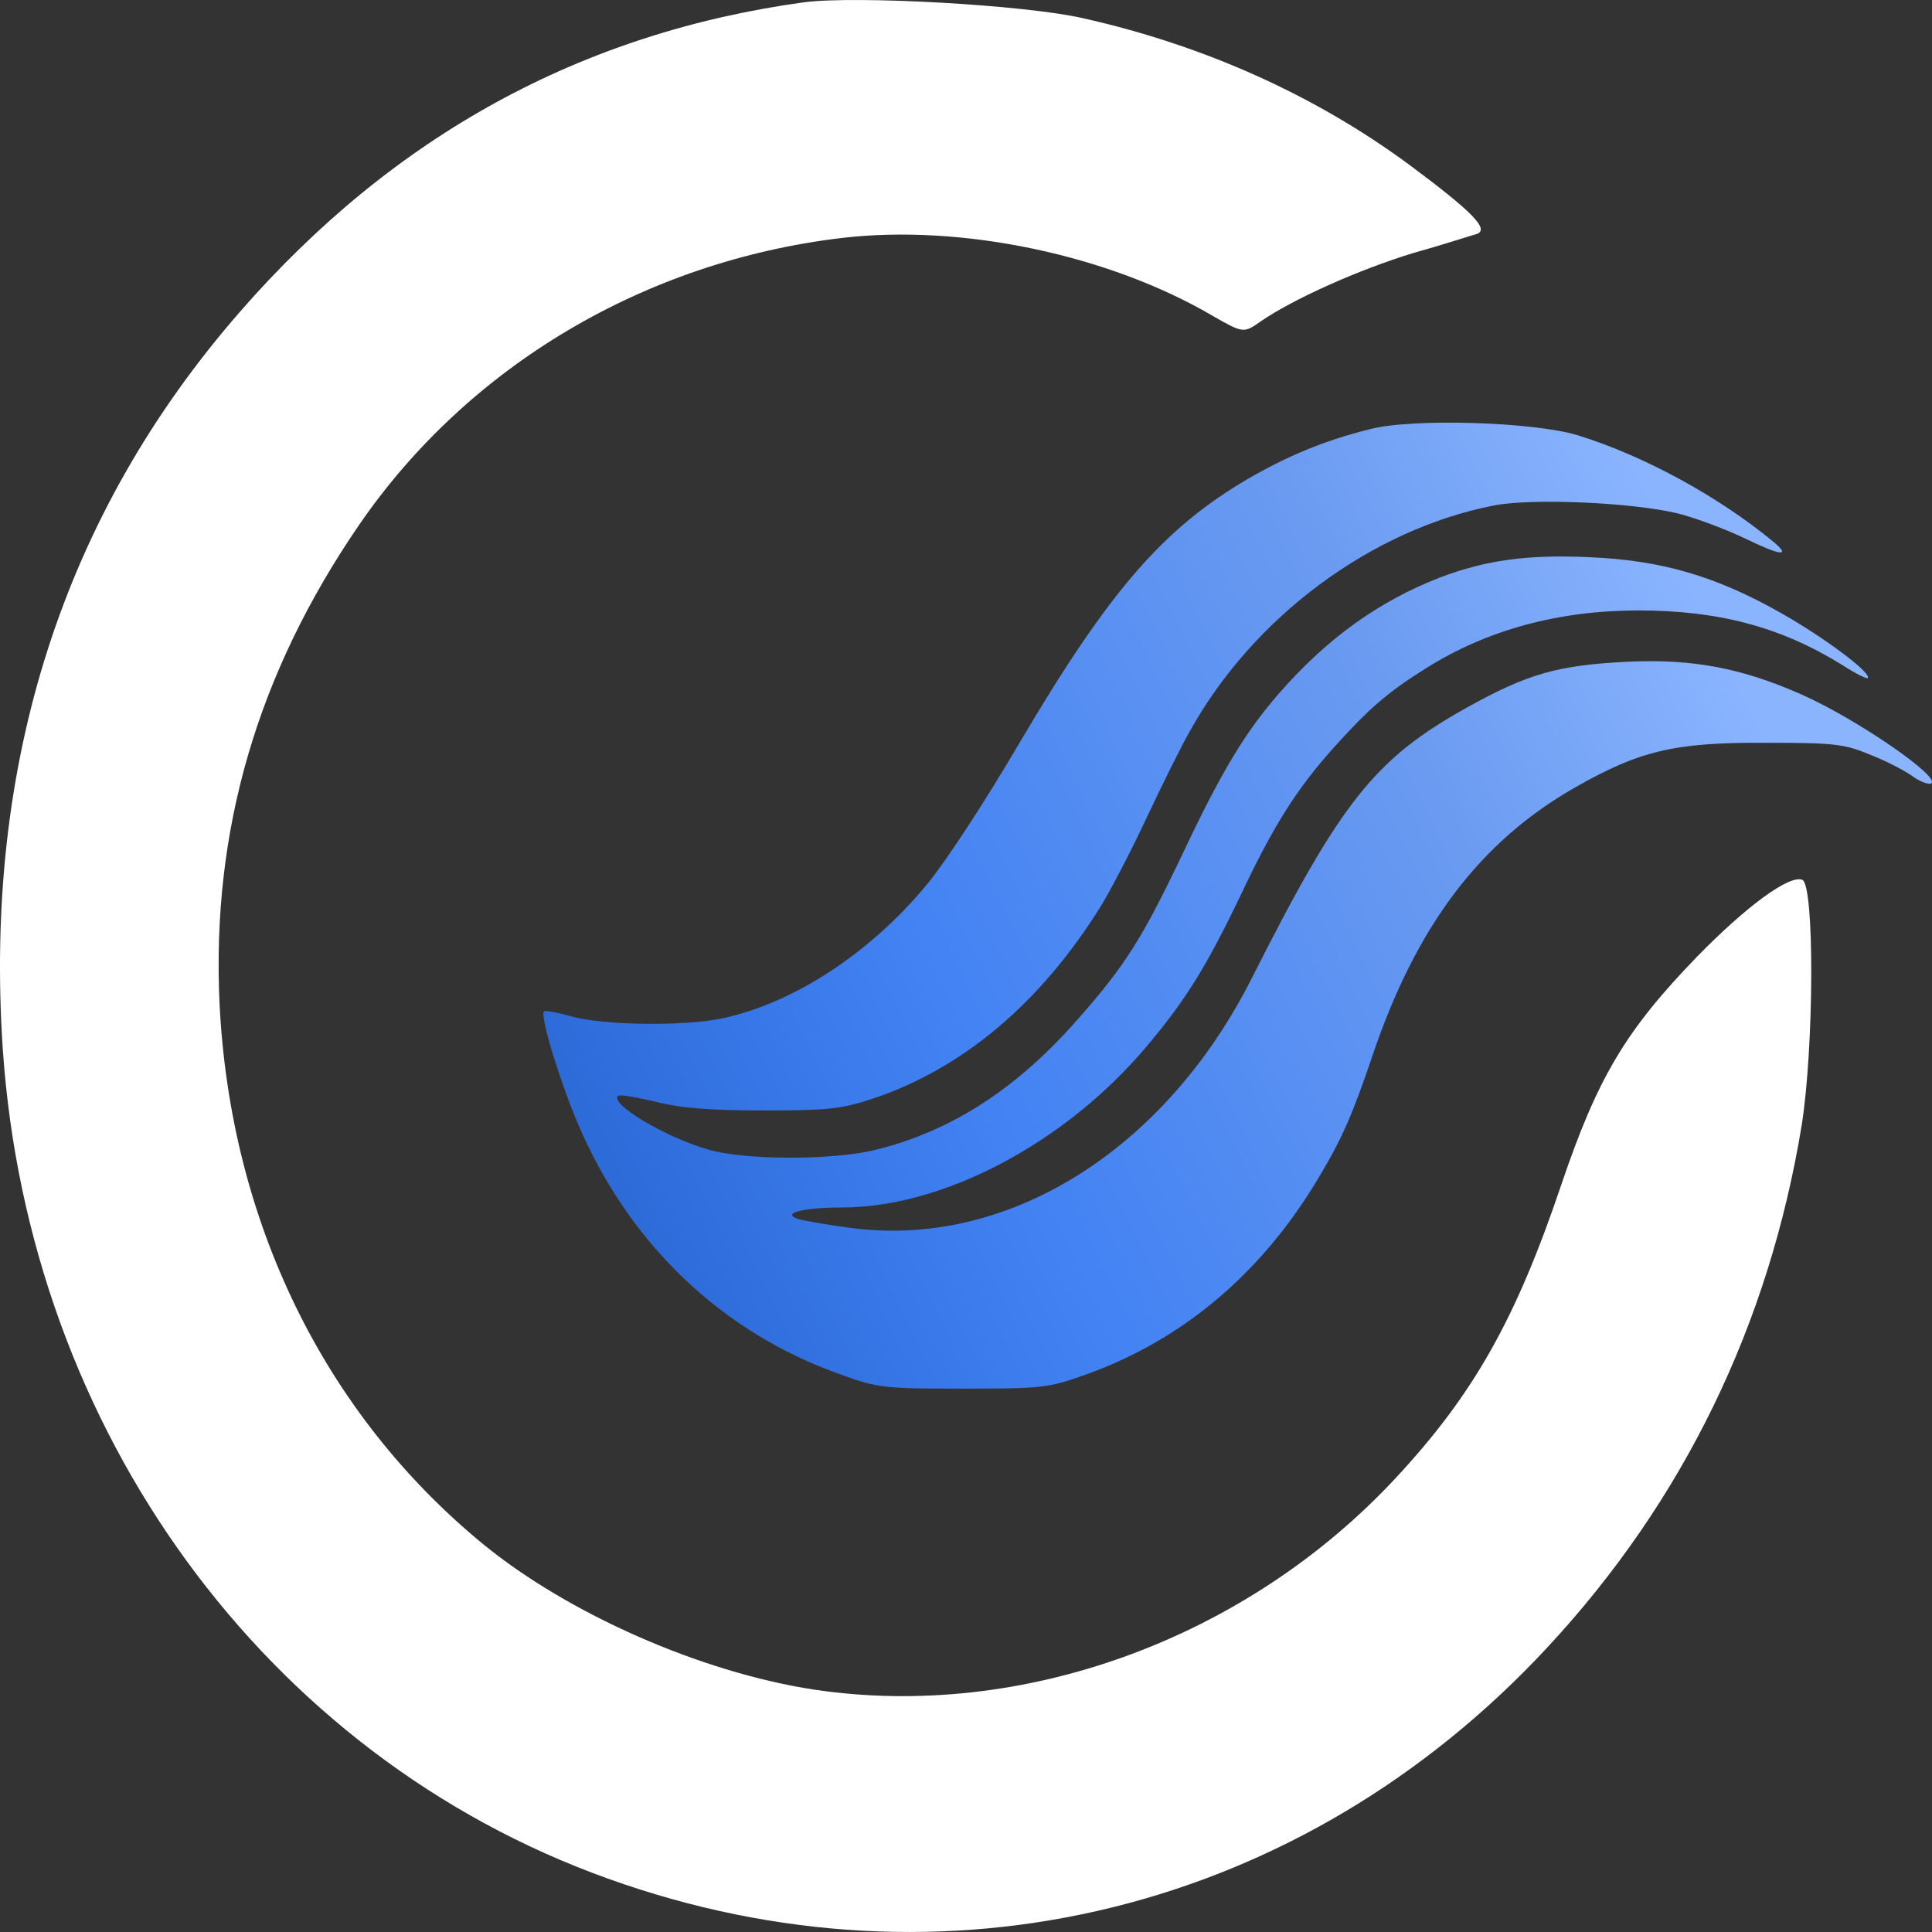
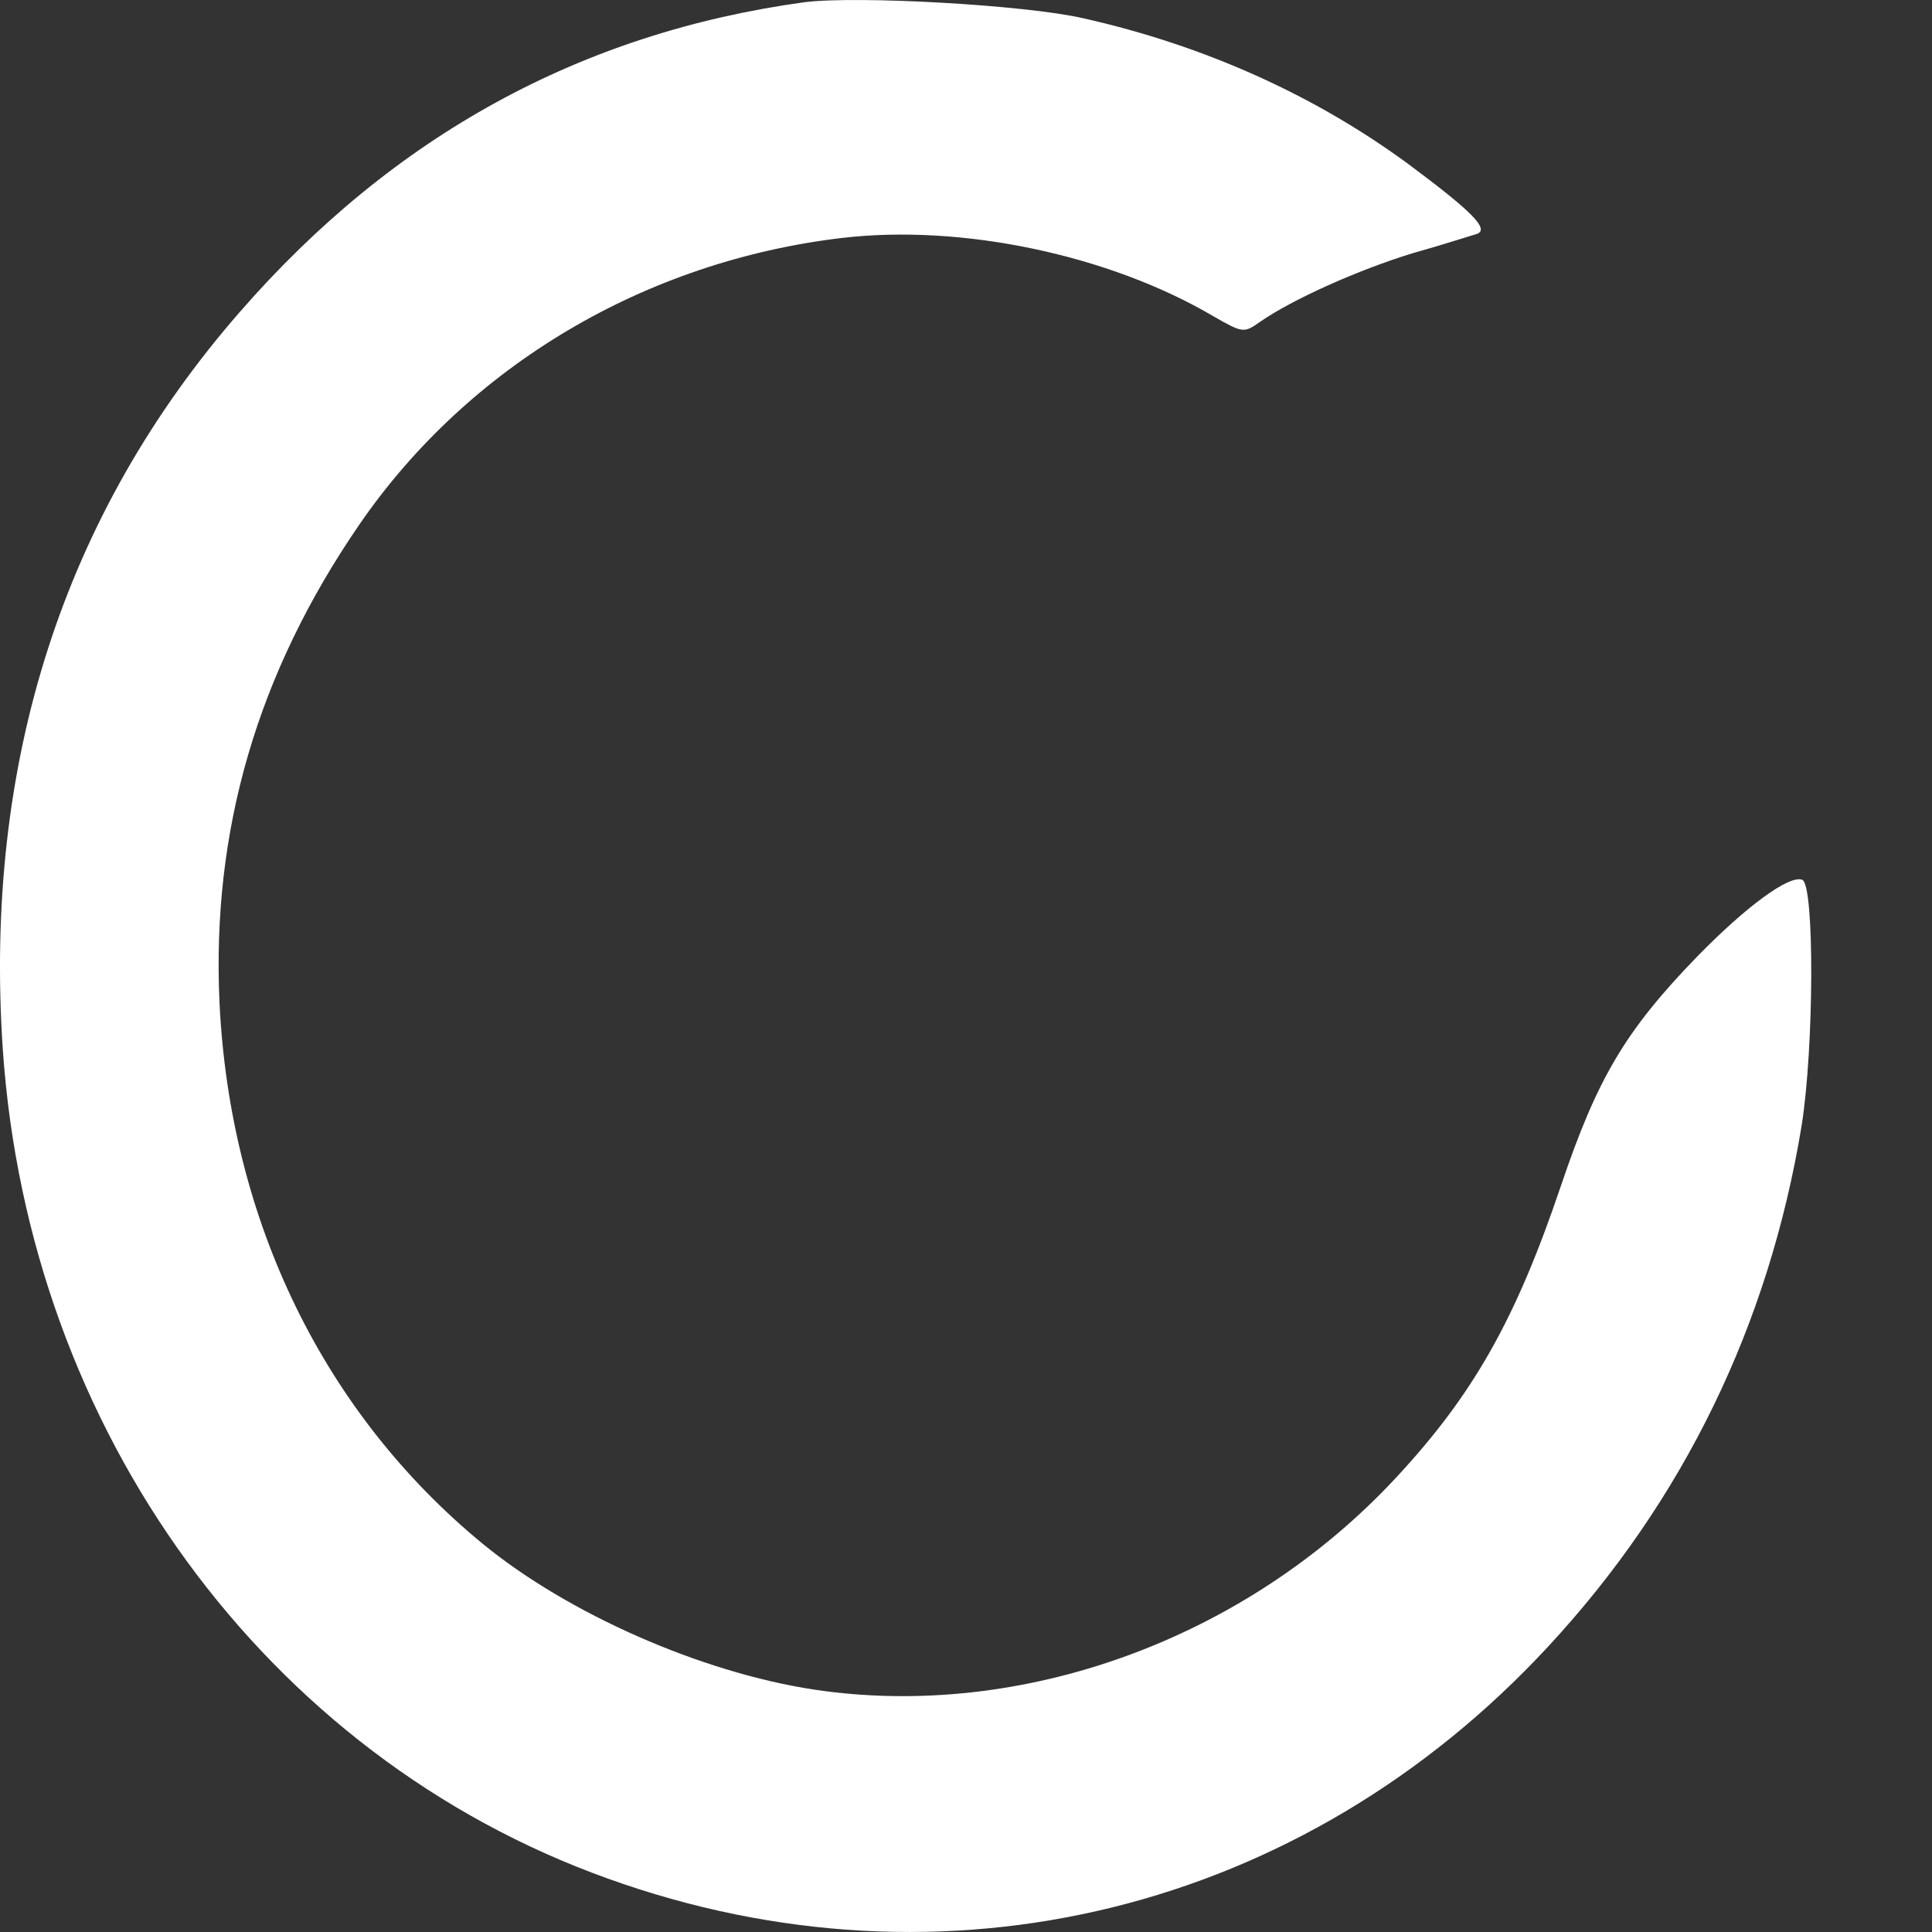
<svg xmlns="http://www.w3.org/2000/svg" width="32" height="32" viewBox="0 0 32 32" fill="none">
  <rect x="0" y="0" width="32" height="32" fill="#333333" stroke="none" />
  <path d="M13.322 0.037C9.63 0.544 6.521 2.242 3.974 5.165C1.048 8.518 -0.271 12.632 0.046 17.374C0.476 23.705 4.403 29.087 10.07 31.116C15.655 33.123 21.577 31.657 25.637 27.278C27.888 24.852 29.299 21.94 29.841 18.642C30.046 17.352 30.056 14.661 29.852 14.573C29.637 14.485 28.921 15.014 28.113 15.841C26.916 17.076 26.456 17.859 25.852 19.646C25.106 21.852 24.41 23.087 23.131 24.466C20.636 27.157 16.913 28.502 13.476 27.984C11.604 27.697 9.405 26.727 7.994 25.569C5.365 23.407 3.81 20.22 3.636 16.613C3.503 13.757 4.26 11.154 5.948 8.694C7.758 6.058 10.684 4.327 13.947 3.941C15.921 3.709 18.365 4.216 20.104 5.242C20.585 5.518 20.605 5.518 20.871 5.33C21.413 4.955 22.497 4.47 23.398 4.194C23.909 4.051 24.379 3.897 24.461 3.875C24.676 3.797 24.379 3.5 23.326 2.717C21.781 1.581 19.951 0.753 17.936 0.301C16.974 0.081 14.192 -0.074 13.322 0.037Z" fill="white" />
-   <path d="M22.679 7.111C21.923 7.301 21.318 7.556 20.663 7.935C19.259 8.759 18.367 9.798 16.906 12.27C16.323 13.267 15.675 14.256 15.358 14.643C14.422 15.781 13.141 16.621 11.953 16.869C11.327 17 10.002 16.984 9.469 16.836C9.232 16.77 9.023 16.729 9.009 16.753C8.944 16.827 9.253 17.849 9.556 18.575C10.405 20.594 11.946 22.069 13.932 22.769C14.544 22.992 14.66 23 15.948 23C17.237 23 17.352 22.992 17.957 22.777C19.591 22.201 20.922 21.072 21.865 19.465C22.24 18.838 22.413 18.426 22.729 17.495C23.456 15.336 24.515 13.935 26.098 13.037C27.156 12.435 27.739 12.295 29.23 12.303C30.36 12.303 30.54 12.319 30.957 12.493C31.216 12.591 31.533 12.756 31.663 12.847C31.785 12.938 31.929 12.995 31.98 12.979C32.188 12.896 30.756 11.908 29.841 11.504C28.855 11.067 28.042 10.91 26.962 10.96C25.803 11.017 25.306 11.158 24.299 11.718C22.772 12.567 22.211 13.275 20.742 16.185C19.288 19.077 16.646 20.709 14.033 20.33C13.659 20.28 13.299 20.215 13.22 20.19C12.932 20.099 13.292 20 13.94 20C15.624 20 17.633 18.937 18.979 17.347C19.634 16.572 19.979 16.02 20.562 14.8C21.088 13.688 21.47 13.078 22.074 12.402C22.657 11.751 22.974 11.471 23.622 11.067C24.63 10.432 25.817 10.111 27.135 10.111C28.467 10.111 29.496 10.383 30.518 11.017C30.734 11.158 30.921 11.248 30.936 11.232C31.008 11.149 30.201 10.548 29.482 10.144C28.416 9.542 27.516 9.279 26.329 9.229C25.306 9.18 24.601 9.279 23.845 9.567C22.83 9.963 21.988 10.572 21.203 11.463C20.627 12.122 20.238 12.765 19.584 14.149C18.921 15.542 18.633 15.995 17.863 16.869C16.841 18.039 15.739 18.748 14.472 19.052C13.774 19.217 12.349 19.217 11.744 19.044C11.039 18.846 10.11 18.294 10.232 18.154C10.254 18.121 10.528 18.171 10.844 18.245C11.262 18.352 11.744 18.393 12.637 18.393C13.702 18.393 13.932 18.369 14.436 18.204C15.934 17.709 17.23 16.621 18.23 15.014C18.374 14.784 18.712 14.141 18.979 13.572C19.245 13.004 19.569 12.352 19.706 12.114C20.757 10.218 22.715 8.768 24.745 8.372C25.386 8.248 27.041 8.323 27.79 8.504C28.085 8.578 28.589 8.768 28.898 8.916C29.489 9.204 29.676 9.229 29.374 8.974C28.467 8.224 27.228 7.548 26.134 7.21C25.414 6.988 23.384 6.922 22.679 7.111Z" fill="url(#paint0_linear_178_57)" />
  <defs>
    <linearGradient id="paint0_linear_178_57" x1="9.622" y1="18.292" x2="27.988" y2="9.485" gradientUnits="userSpaceOnUse">
      <stop stop-color="#2D6BD9" />
      <stop offset="0.299" stop-color="#4282F3" />
      <stop offset="0.739" stop-color="#6B9BF1" />
      <stop offset="1" stop-color="#8AB4FE" />
    </linearGradient>
  </defs>
</svg>